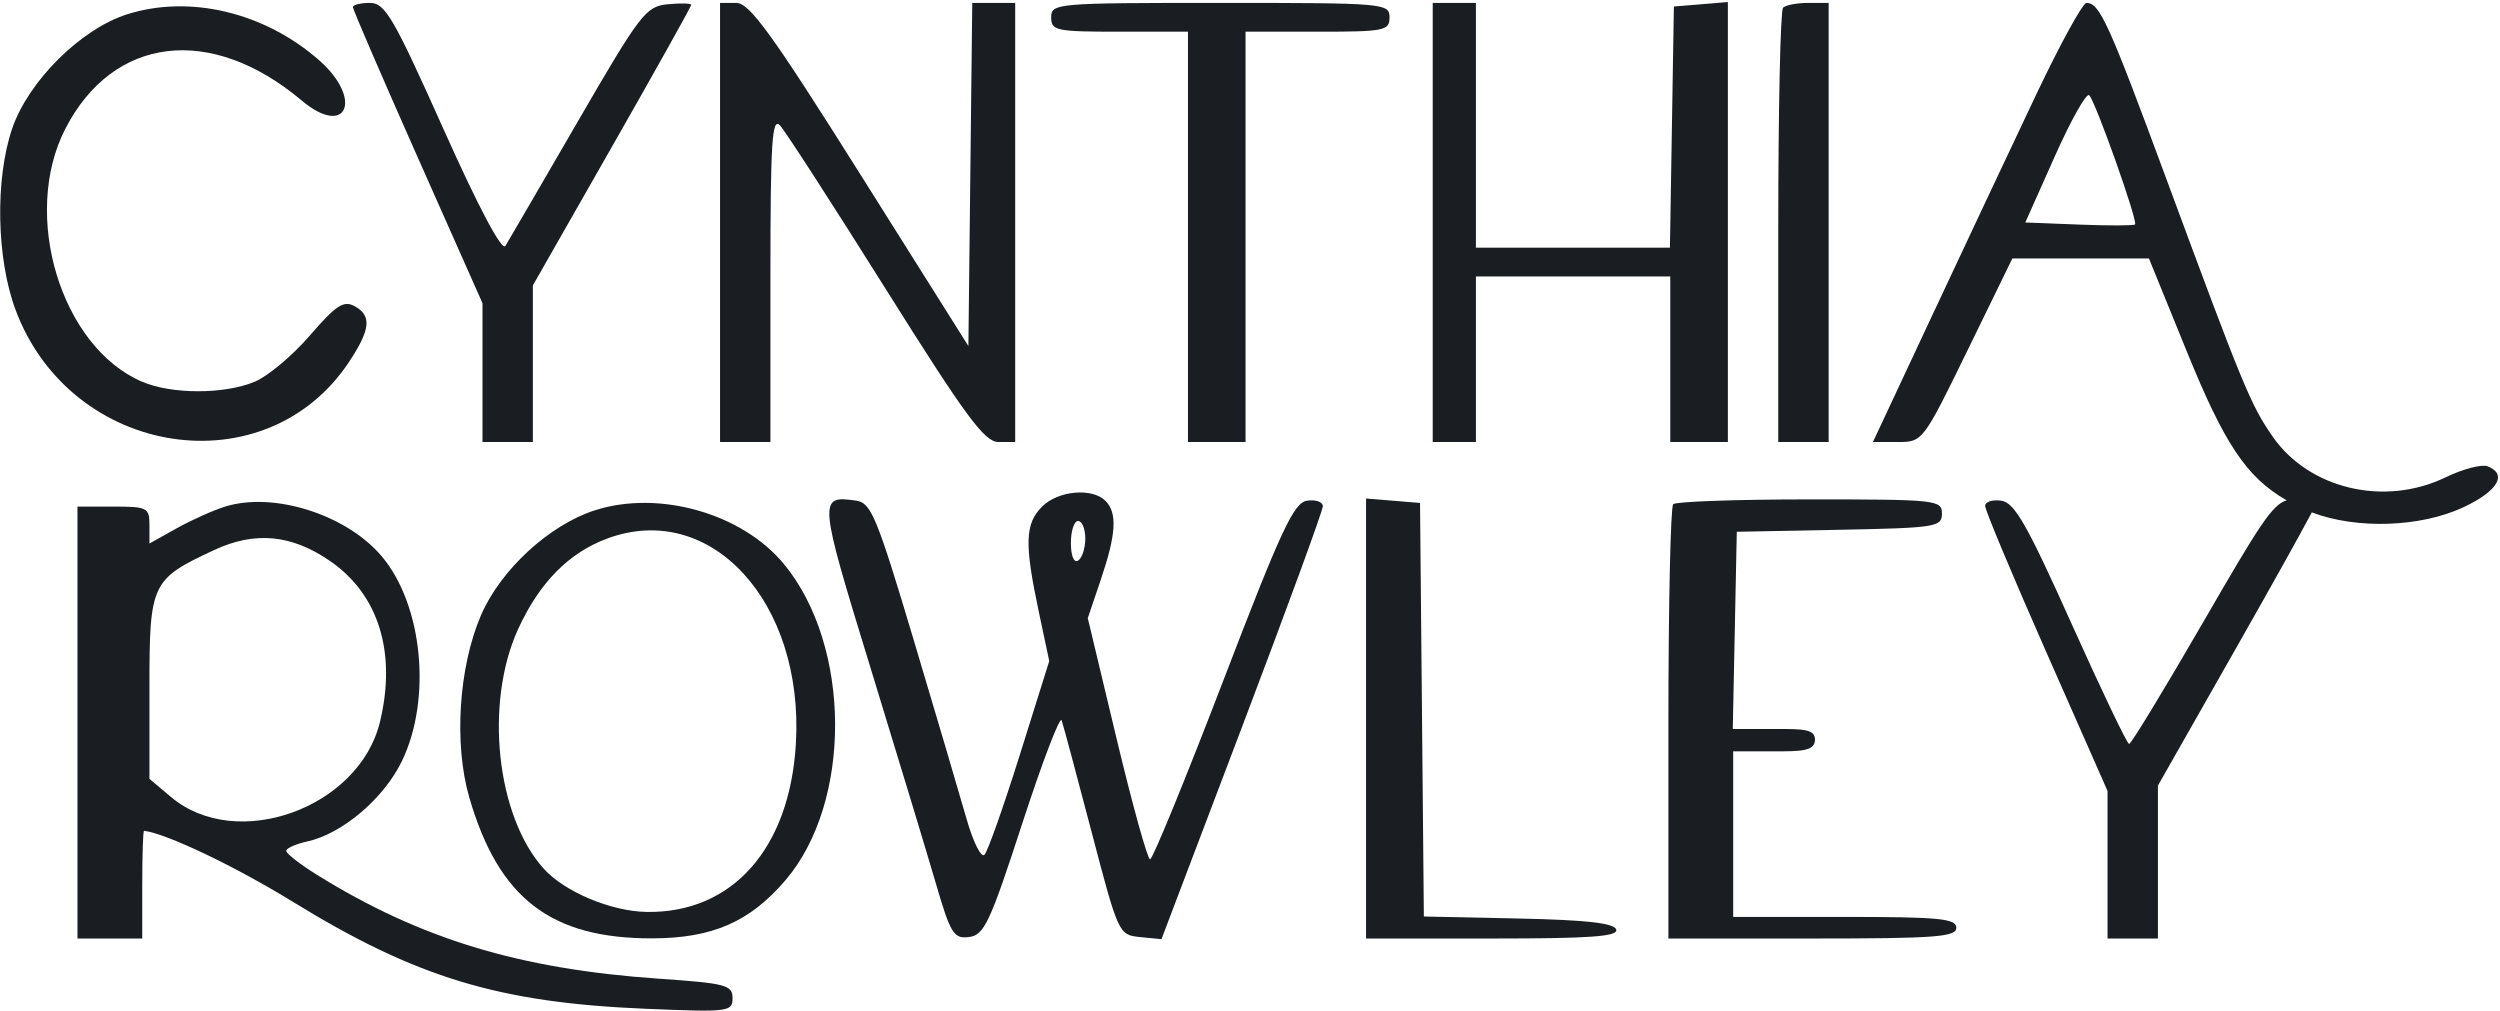
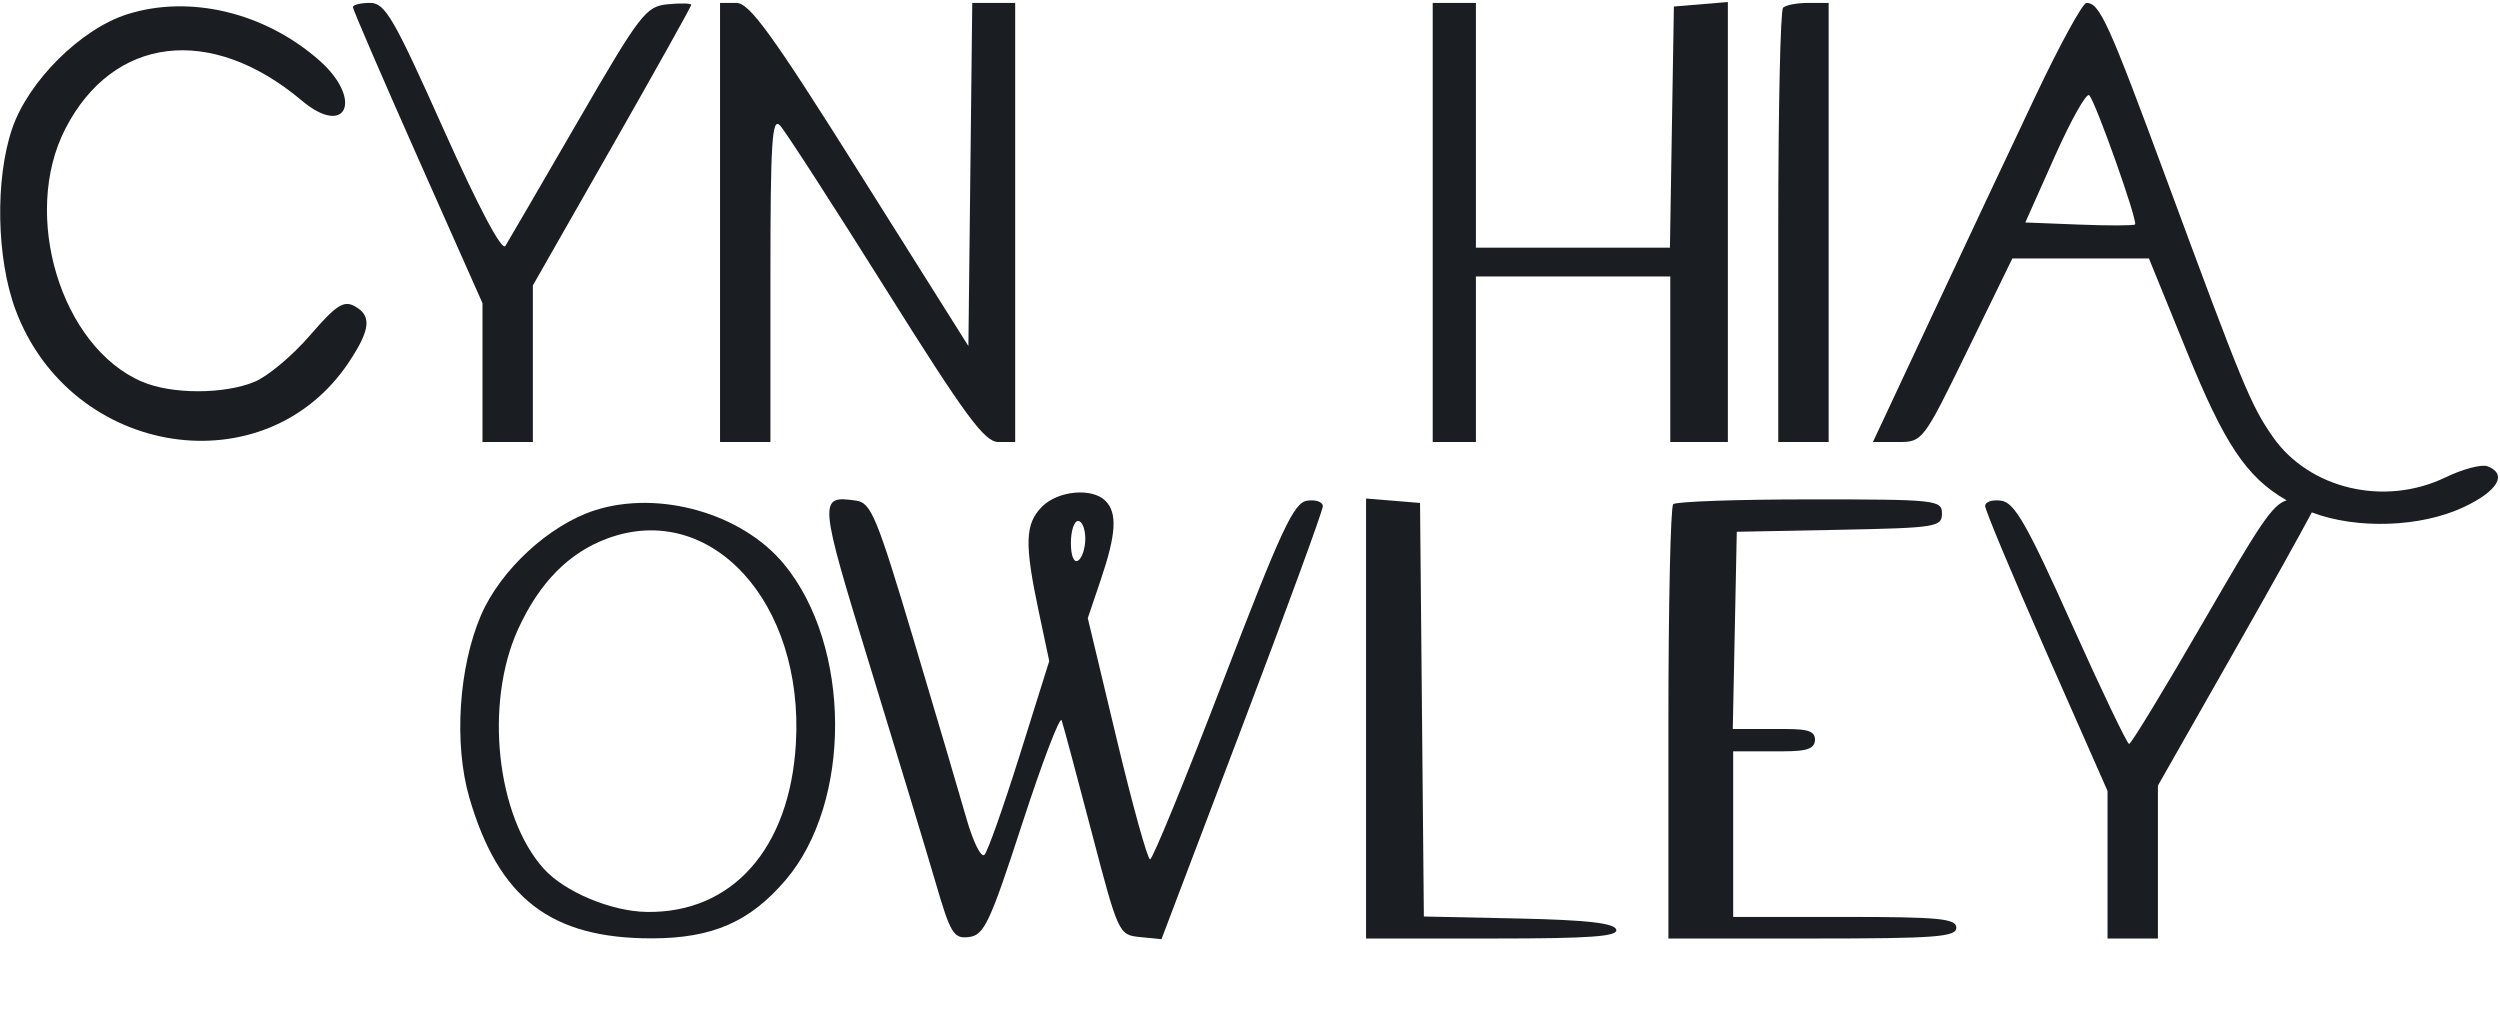
<svg xmlns="http://www.w3.org/2000/svg" width="863" height="349" viewBox="0 0 863 349" fill="none">
  <path d="M4.196 44.398C9.78 28.012 27.886 10.013 43.89 4.936C65.492 -1.916 91.331 4.265 110.143 20.78C125.506 34.269 119.671 47.76 104.129 34.684C72.823 8.34 39.056 12.381 22.556 44.445C7.228 74.231 21.052 119.791 49.054 131.772C59.312 136.163 77.438 136.153 87.967 131.754C92.494 129.863 101.06 122.669 107.002 115.77C115.879 105.468 118.612 103.656 122.3 105.629C128.388 108.887 127.948 113.668 120.535 124.871C91.714 168.421 24.457 157.984 5.379 106.996C-1.226 89.34 -1.745 61.84 4.196 44.398Z" fill="#1A1E22" />
  <path d="M144.185 54.296C131.885 26.598 121.82 3.276 121.82 2.471C121.82 1.663 124.469 1.002 127.705 1.002C132.928 1.002 135.776 5.887 153.067 44.507C165.221 71.651 173.268 86.84 174.463 84.889C175.517 83.172 186.749 63.873 199.423 42.005C221.122 4.56 222.934 2.2 230.54 1.467C234.981 1.037 238.617 1.129 238.617 1.67C238.617 2.212 226.316 24.227 211.281 50.591L183.946 98.524V152.589H166.551V104.652L144.185 54.296Z" fill="#1A1E22" />
  <path d="M248.557 152.589V1.002H254.148C258.748 1.004 266.355 11.516 297.015 60.23L334.29 119.456L335.622 1.002H350.443V152.589H344.673C339.854 152.589 333.425 143.864 305.765 99.782C287.539 70.737 271.128 45.337 269.292 43.337C266.486 40.28 265.952 48.742 265.952 96.144V152.589H248.557Z" fill="#1A1E22" />
-   <path d="M386.476 10.942C364.526 10.942 362.868 10.594 362.868 5.972C362.868 1.144 364.526 1.002 421.266 1.002C478.007 1.002 479.664 1.144 479.664 5.972C479.664 10.611 478.007 10.942 454.814 10.942H429.964V152.589H410.084V10.942H386.476Z" fill="#1A1E22" />
  <path d="M494.575 152.589V1.002H509.485V85.493H576.461L577.823 2.244L596.461 0.701V152.589H576.581V95.433H509.485V152.589H494.575Z" fill="#1A1E22" />
  <path d="M613.856 78.453C613.856 37.676 614.602 3.569 615.514 2.659C616.423 1.747 620.337 1.002 624.211 1.002H631.251V152.589H613.856V78.453Z" fill="#1A1E22" />
  <path fill-rule="evenodd" clip-rule="evenodd" d="M667.185 108.479C678.544 84.218 694.605 50.111 702.87 32.686C711.138 15.261 718.958 1.002 720.245 1.002C724.805 1.002 727.879 7.781 747.874 61.885C774.247 133.258 776.901 139.694 784.466 150.638C797.028 168.808 823.133 174.981 844.231 164.768C850.157 161.898 856.661 160.185 858.681 160.961C865.674 163.645 862.312 169.46 850.555 175.019C835.624 182.078 813.511 182.757 798.032 176.879C794.274 184.003 784.112 202.245 772.248 223.11L744.913 271.186V323.975H727.518V273.027L706.395 225.153C694.777 198.824 685.272 176.101 685.272 174.662C685.272 173.221 687.775 172.401 690.836 172.836C695.419 173.492 699.688 180.964 715.065 215.223C725.331 238.1 734.289 256.82 734.973 256.822C735.656 256.825 747.202 237.829 760.631 214.609C779.862 181.354 784.359 174.163 789.367 172.725C775.309 164.696 767.728 152.852 754.958 121.498L741.81 89.22H694.667L679.207 120.905C663.83 152.42 663.701 152.589 655.14 152.589H646.532L667.185 108.479ZM699.14 76.795L709.306 53.993C714.895 41.451 720.243 31.945 721.189 32.87C723.371 35.002 738.065 76.422 737.014 77.474C736.584 77.906 727.887 77.928 717.686 77.526L699.14 76.795Z" fill="#1A1E22" />
  <path fill-rule="evenodd" clip-rule="evenodd" d="M358.523 210.854C353.605 187.632 353.834 180.773 359.733 174.874C365.255 169.352 377.002 168.286 381.602 172.885C385.751 177.035 385.332 184.304 380.043 199.955L375.503 213.391L385.456 255.016C390.933 277.908 396.131 296.64 397.011 296.64C397.891 296.64 409.228 268.964 422.207 235.135C442.328 182.681 446.6 173.514 451.225 172.836C454.209 172.401 456.649 173.258 456.649 174.742C456.649 176.228 444.115 210.467 428.792 250.828L400.937 324.211L393.53 323.473C386.191 322.74 386.04 322.41 376.815 287.177C371.696 267.622 367.042 250.289 366.473 248.659C365.906 247.029 359.798 263.03 352.902 284.215C341.724 318.555 339.731 322.812 334.518 323.458C329.21 324.117 328.148 322.4 323.017 304.821C319.906 294.17 309.697 260.49 300.329 229.972C282.536 172.013 282.446 170.95 295.535 172.813C300.704 173.549 302.687 178.345 315.388 220.847C323.149 246.815 331.364 274.623 333.643 282.639C335.922 290.656 338.712 296.247 339.843 295.064C340.974 293.882 346.466 278.353 352.047 260.555L362.198 228.2L358.523 210.854ZM372.158 193.511C370.71 194.408 369.673 191.881 369.673 187.445C369.673 183.265 370.792 179.844 372.158 179.844C373.525 179.844 374.643 182.572 374.643 185.91C374.643 189.247 373.525 192.666 372.158 193.511Z" fill="#1A1E22" />
-   <path fill-rule="evenodd" clip-rule="evenodd" d="M60.908 182.413C66.035 179.55 73.582 176.161 77.682 174.883C94.511 169.64 119.657 177.634 131.826 192.097C145.944 208.871 149.11 241.313 138.725 262.764C132.487 275.646 118.163 287.813 106.116 290.46C102.095 291.342 98.808 292.816 98.81 293.73C98.813 294.647 103.564 298.35 109.372 301.96C145.002 324.107 179.29 334.527 227.465 337.847C250.601 339.44 252.877 340.039 252.877 344.546C252.877 349.29 251.61 349.442 222.435 348.209C172.056 346.08 143.585 337.419 101.071 311.294C81.074 299.006 57.631 287.813 49.726 286.782C49.385 286.737 49.105 295.087 49.105 305.338V323.975H26.739V174.874H39.164C50.844 174.874 51.59 175.256 51.59 181.245V187.617L60.908 182.413ZM51.59 237.21C51.59 201.302 52.218 199.972 73.955 189.861C88.092 183.285 100.731 184.513 114.071 193.757C130.745 205.313 136.908 225.26 131.18 249.136C124.028 278.947 81.711 294.207 59.057 275.147L51.59 268.862V237.21Z" fill="#1A1E22" />
  <path fill-rule="evenodd" clip-rule="evenodd" d="M166.03 212.4C172.787 196.69 189.668 181.153 205.435 176.128C227.582 169.071 256.204 177.237 270.633 194.726C293.957 223.006 294.2 276.919 271.124 303.879C258.856 318.213 245.956 323.851 225.291 323.921C190.192 324.037 172.141 310.171 162.007 275.316C156.632 256.825 158.329 230.305 166.03 212.4ZM178.875 217.119C186.233 201.063 196.397 190.765 209.729 185.857C245.35 172.741 277.571 207.827 274.743 256.656C272.645 292.868 252.837 315.245 223.273 314.801C210.994 314.614 194.953 307.897 187.739 299.92C171.346 281.789 167.158 242.688 178.875 217.119Z" fill="#1A1E22" />
  <path d="M471.56 323.975V172.088L490.197 173.631L491.517 316.376L524.2 317.069C547.631 317.566 557.179 318.642 557.917 320.869C558.717 323.275 549.105 323.975 515.254 323.975H471.56Z" fill="#1A1E22" />
  <path d="M575.931 249.839C575.931 209.063 576.676 174.956 577.588 174.046C578.498 173.134 599.745 172.388 624.804 172.388C668.493 172.388 670.362 172.59 670.362 177.291C670.362 181.909 668.307 182.232 634.95 182.883L599.539 183.571L598.157 251.646H613.298C622.207 251.646 626.535 251.646 626.535 255.302C626.535 259.365 621.639 259.365 612.17 259.365H598.296V316.52H636.814C669.395 316.52 675.332 317.094 675.332 320.248C675.332 323.436 668.153 323.975 625.631 323.975H575.931V249.839Z" fill="#1A1E22" />
</svg>